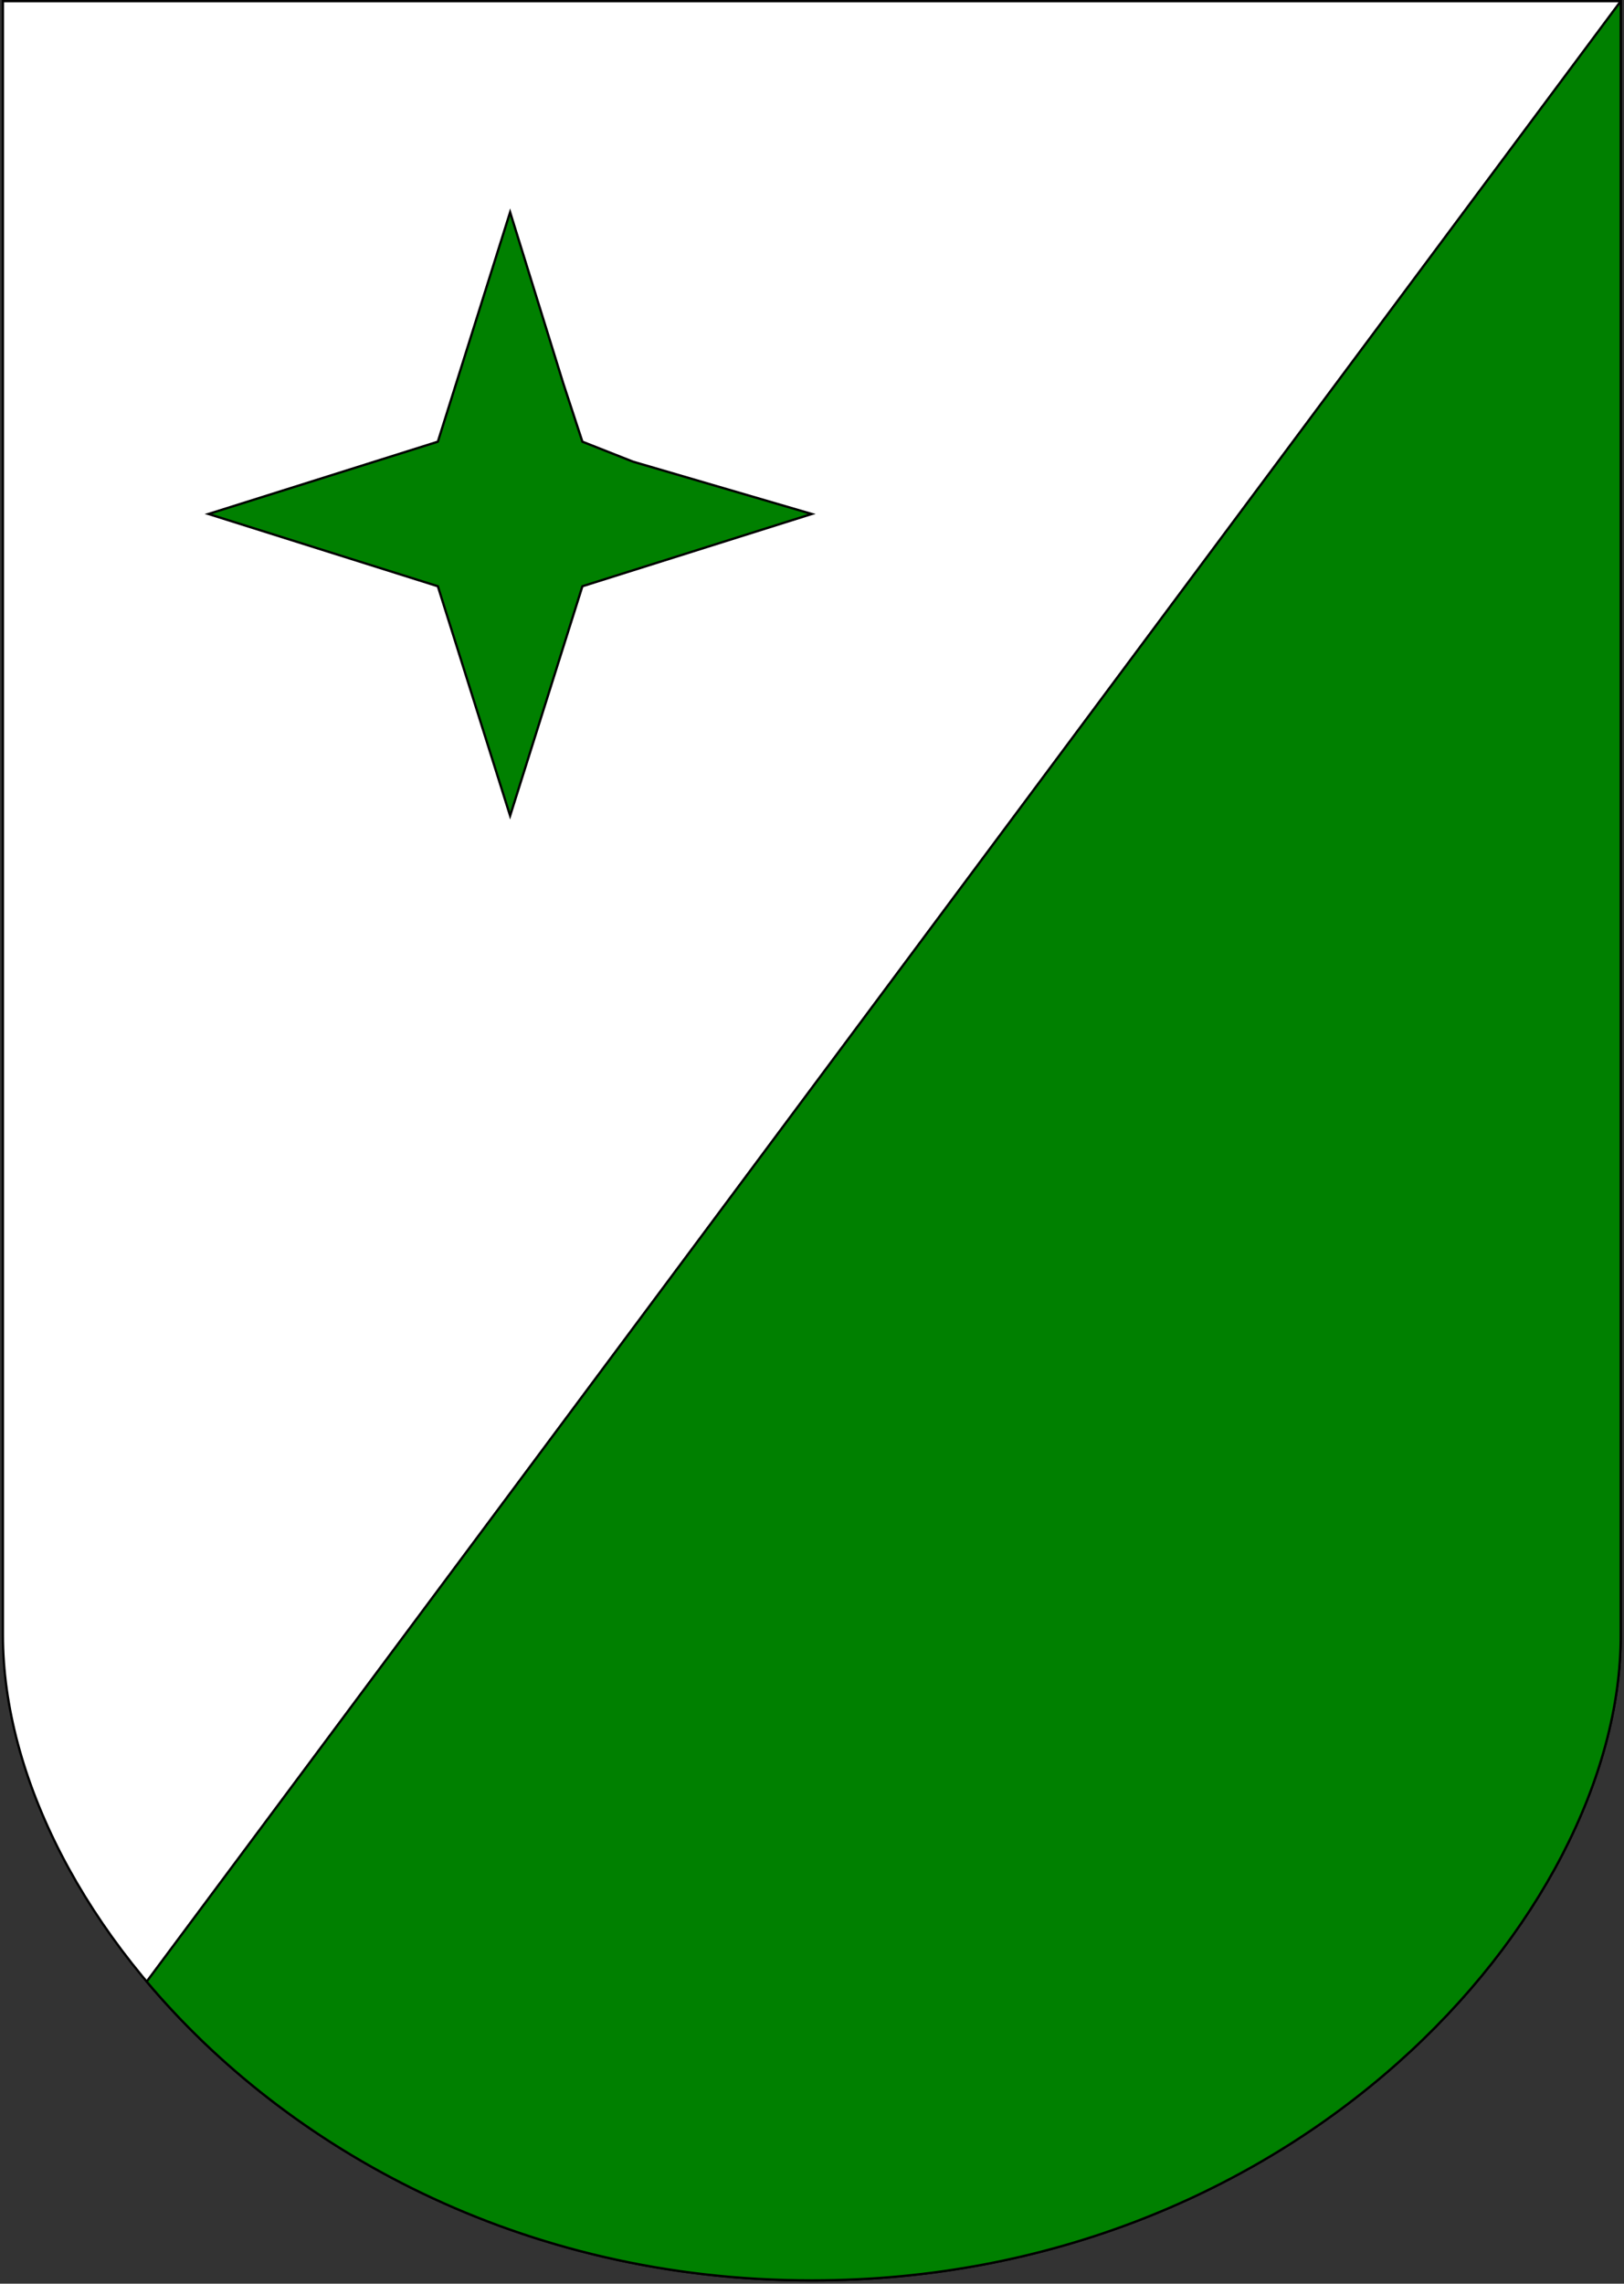
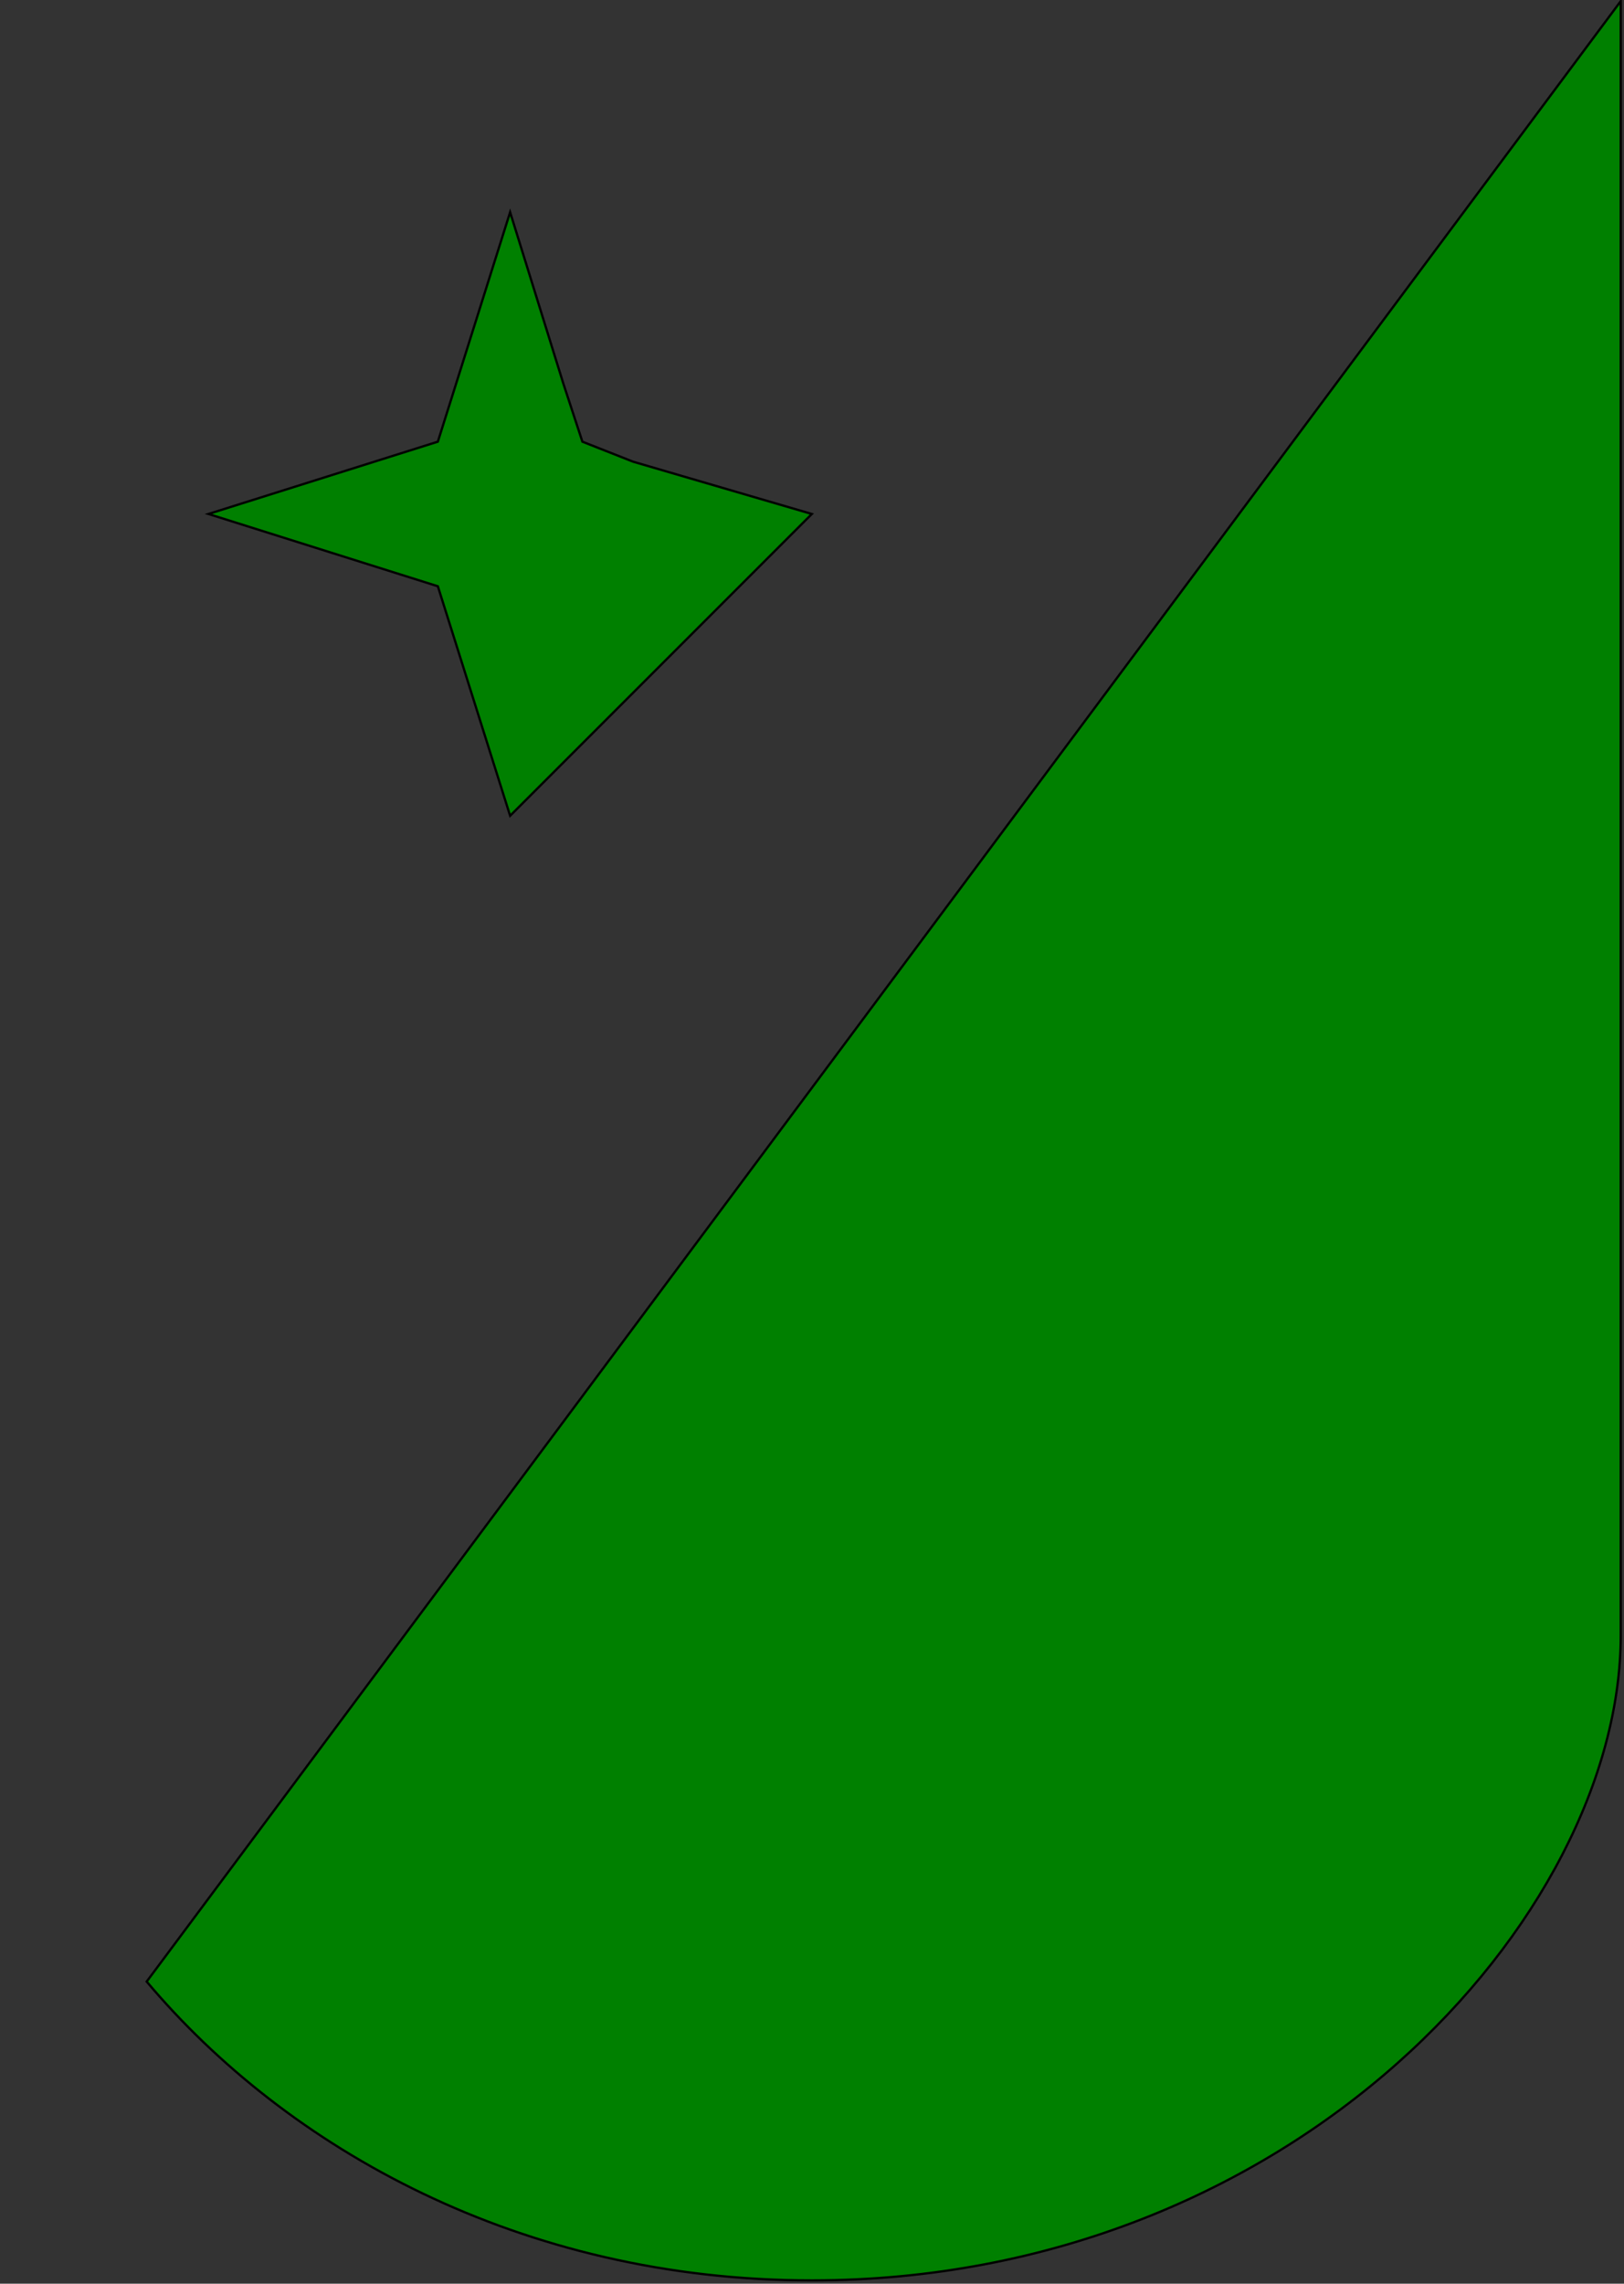
<svg xmlns="http://www.w3.org/2000/svg" version="1.0" width="712.714" height="1001.949" id="svg2">
  <rect width="100%" height="100%" fill="#333333" stroke="none" />
  <defs id="defs3" />
  <g transform="translate(1.283,-51.862)" id="layer2">
-     <path d="M 355,1052.362 C 566.688,1052.362 710,892.866 710,769.338 L 710,52.362 L 0,52.362 L 0,769.338 C 7.5636689e-15,892.866 143.312,1052.362 355,1052.362 z" id="path3339" style="fill:#ffffff;fill-rule:evenodd;stroke:#000000;stroke-width:1px;stroke-linecap:butt;stroke-linejoin:miter;stroke-opacity:1" />
    <path d="M 355,1052.362 C 566.688,1052.362 710,892.866 710,769.338 L 710,52.362 L 63.087,921.254 C 124.583,994.377 227.362,1052.362 355,1052.362 z" id="path3346" style="fill:#008000;fill-rule:evenodd;stroke:#000000;stroke-width:1px;stroke-linecap:butt;stroke-linejoin:miter;stroke-opacity:1" />
-     <path d="M 222.591,409.773 L 190.873,309.081 L 90.181,277.363 L 163.008,254.423 L 190.873,245.645 L 198.933,220.058 L 222.591,144.954 L 245.915,220.058 L 254.309,245.645 L 276.562,254.423 L 355,277.363 L 254.309,309.081 L 222.591,409.773 z" id="path3288" style="fill:#008000;fill-opacity:1;fill-rule:evenodd;stroke:#000000;stroke-width:1;stroke-linecap:butt;stroke-linejoin:miter;marker:none;stroke-miterlimit:4;stroke-dasharray:none;stroke-dashoffset:0;stroke-opacity:1;visibility:visible;display:inline;overflow:visible" />
+     <path d="M 222.591,409.773 L 190.873,309.081 L 90.181,277.363 L 163.008,254.423 L 190.873,245.645 L 198.933,220.058 L 222.591,144.954 L 245.915,220.058 L 254.309,245.645 L 276.562,254.423 L 355,277.363 L 222.591,409.773 z" id="path3288" style="fill:#008000;fill-opacity:1;fill-rule:evenodd;stroke:#000000;stroke-width:1;stroke-linecap:butt;stroke-linejoin:miter;marker:none;stroke-miterlimit:4;stroke-dasharray:none;stroke-dashoffset:0;stroke-opacity:1;visibility:visible;display:inline;overflow:visible" />
  </g>
</svg>